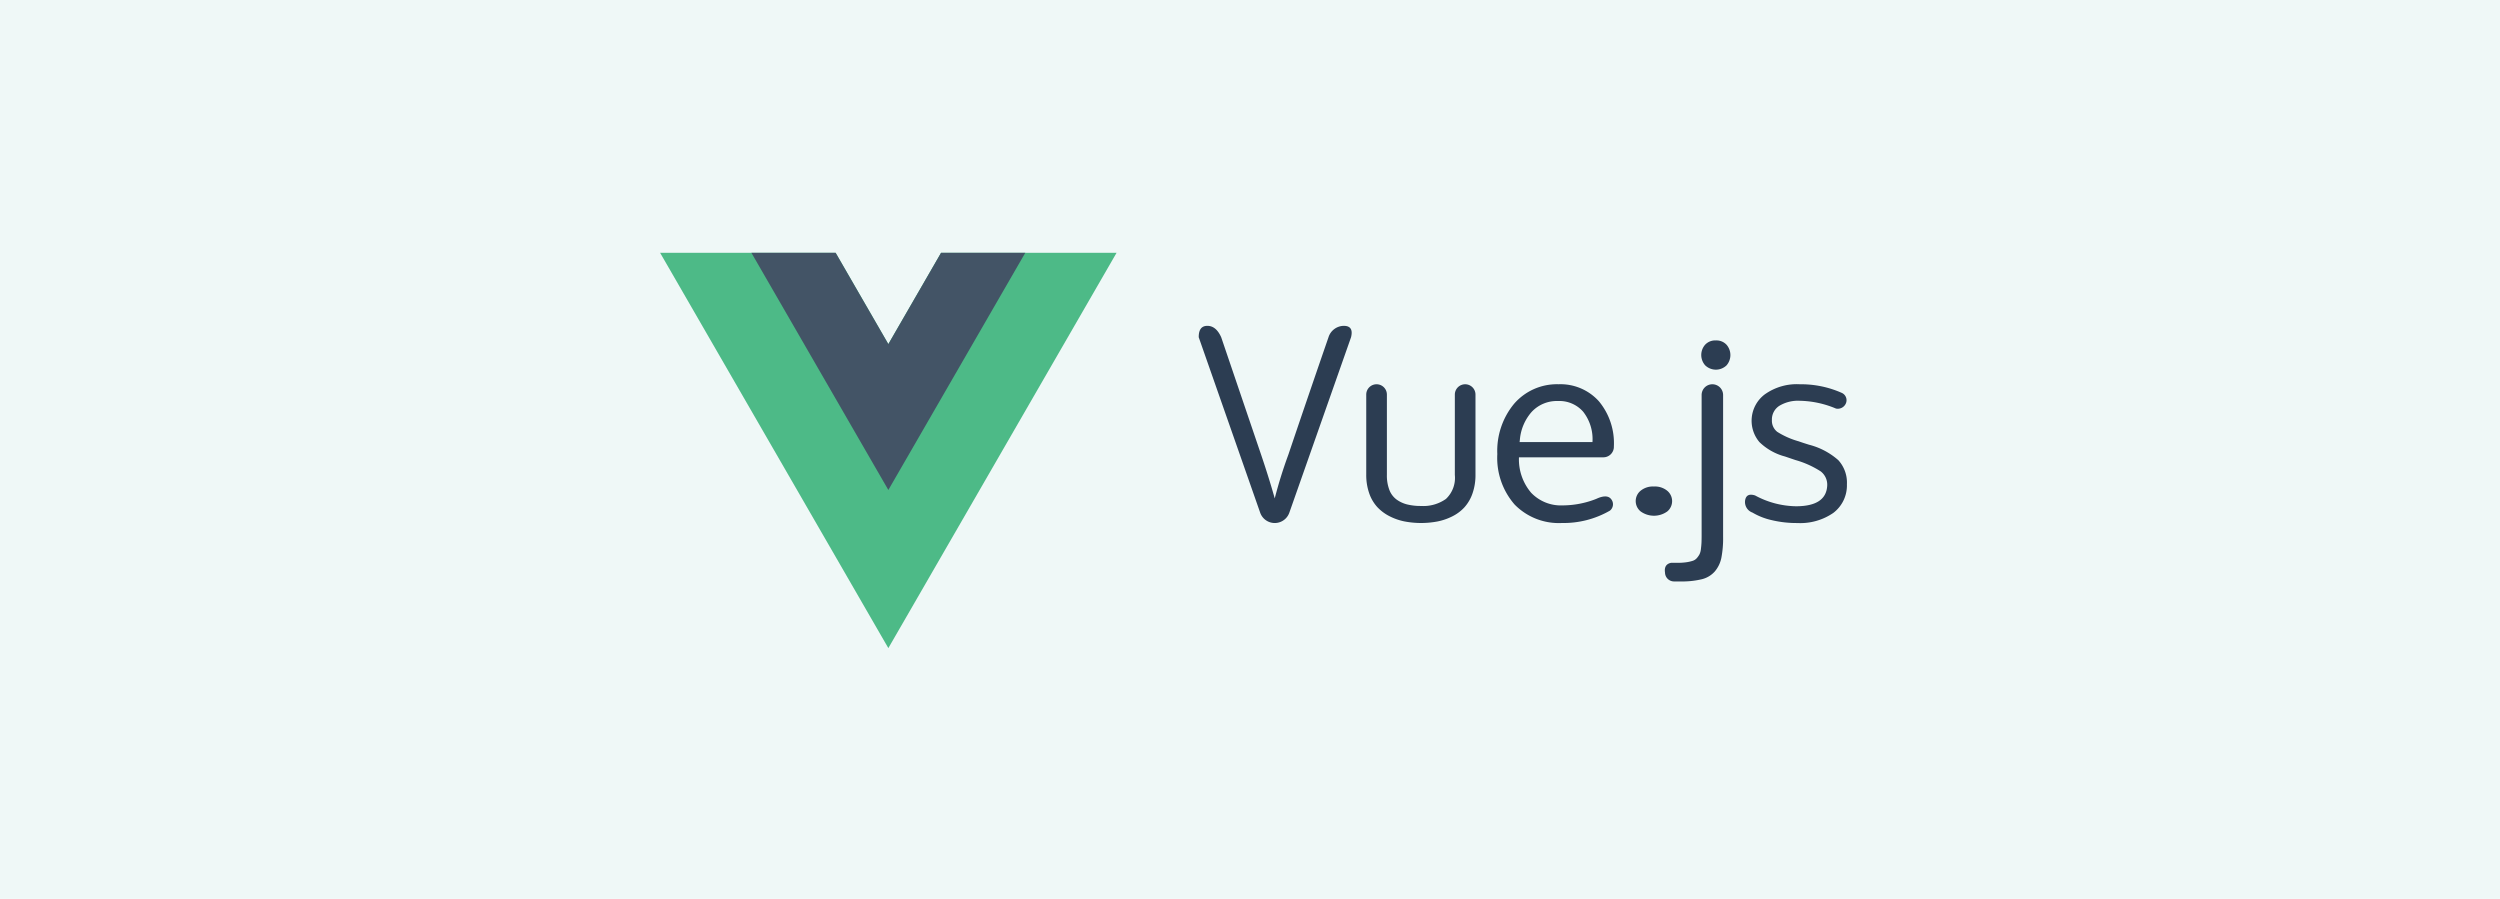
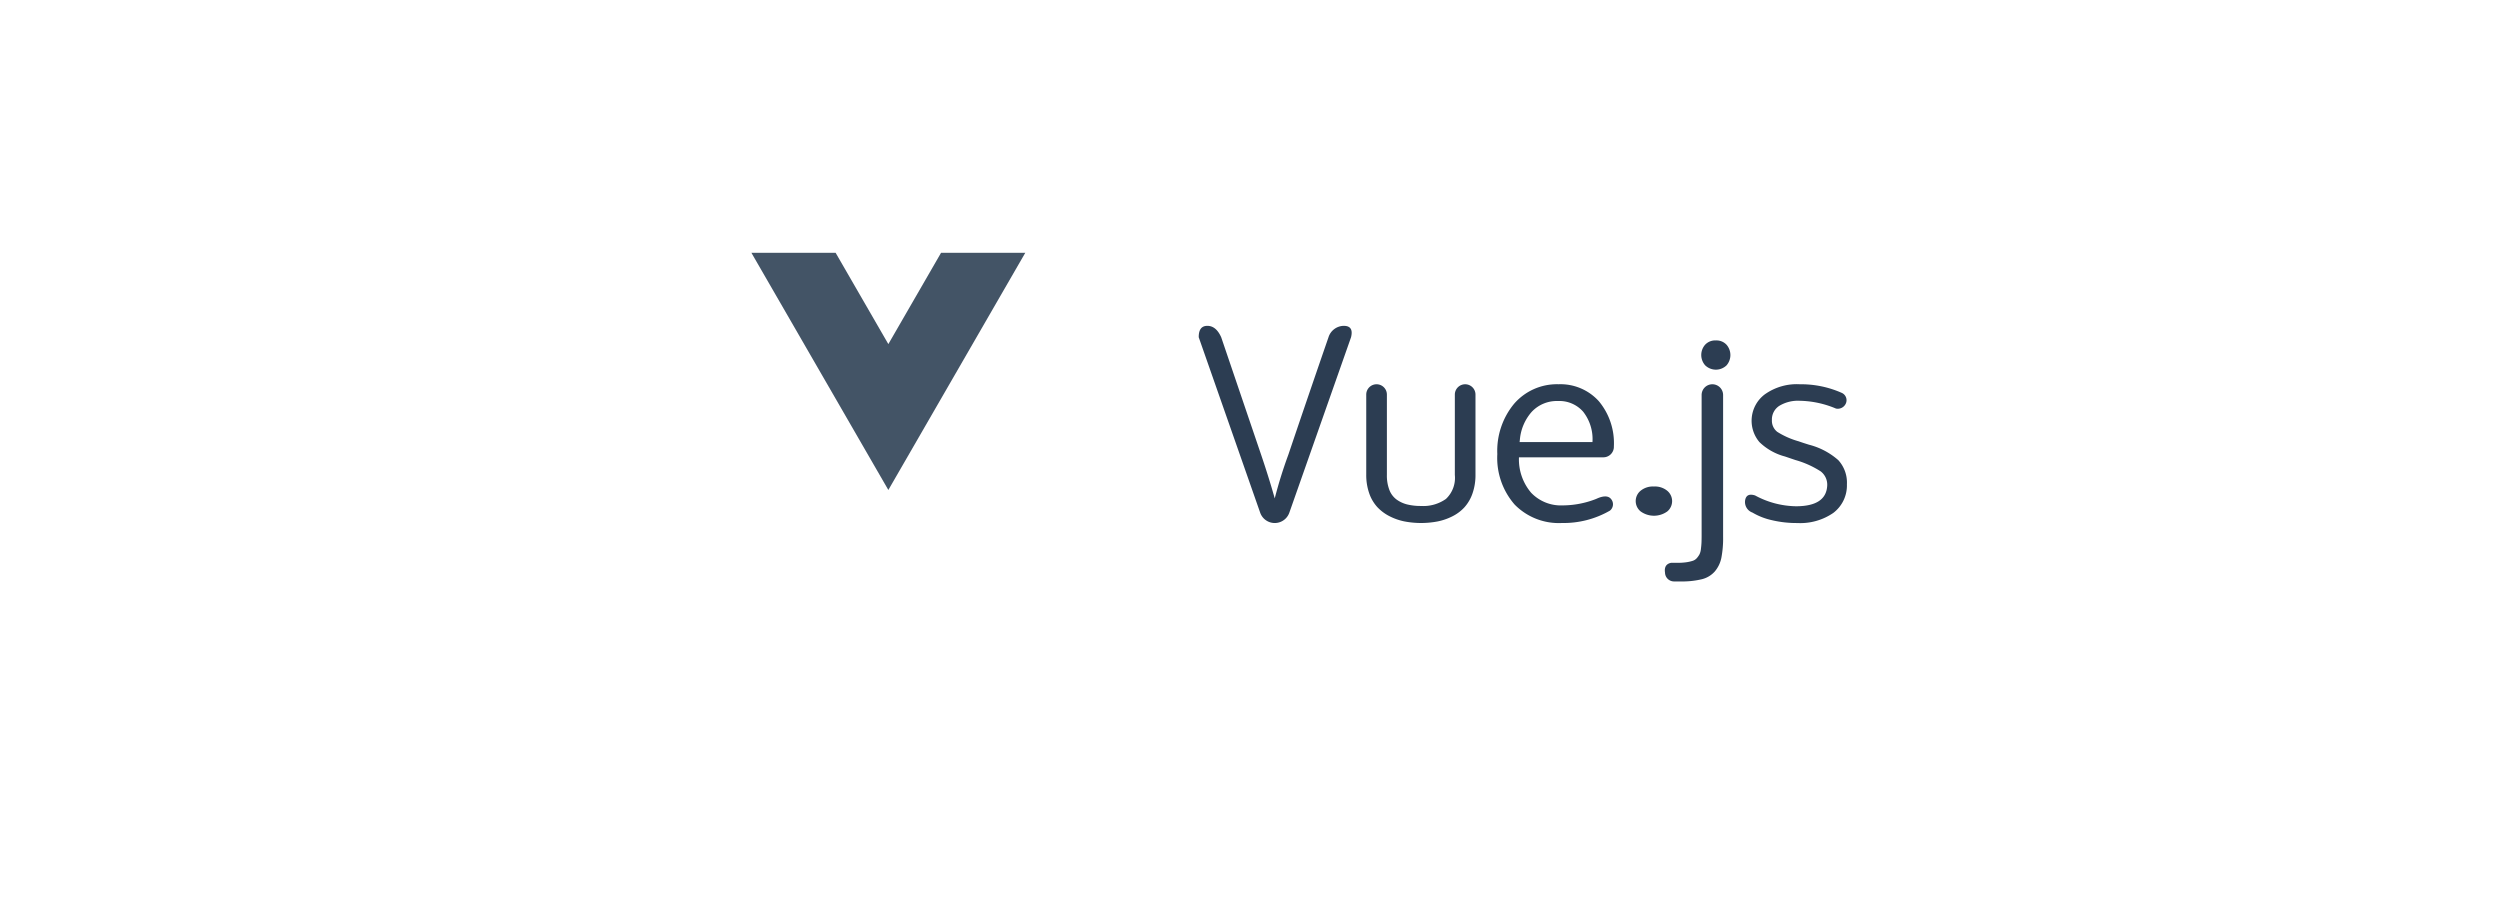
<svg xmlns="http://www.w3.org/2000/svg" width="356" height="128" viewBox="0 0 356 128">
  <g id="Group_7624" data-name="Group 7624" transform="translate(-917 -2597)">
-     <rect id="Rectangle_2333" data-name="Rectangle 2333" width="356" height="128" transform="translate(917 2597)" fill="#eff8f7" />
    <g id="icon-vue" transform="translate(1011 2633)" style="mix-blend-mode: luminosity;isolation: isolate">
      <path id="Path_3849" data-name="Path 3849" d="M149.84,18.72a1.53,1.53,0,0,1,1.53,1.53V40.425a14.772,14.772,0,0,1-.246,3,4.331,4.331,0,0,1-.928,1.94,3.6,3.6,0,0,1-1.848,1.116,11.982,11.982,0,0,1-3.04.316h-.946a1.283,1.283,0,0,1-1.263-1.253q-.18-1.185.862-1.4h.947a8.234,8.234,0,0,0,1.228-.079,5.59,5.59,0,0,0,.892-.2,1.313,1.313,0,0,0,.61-.4,3.171,3.171,0,0,0,.373-.535,2.274,2.274,0,0,0,.2-.764q.064-.51.082-.913c.01-.231.017-.544.018-.938V20.249a1.53,1.53,0,0,1,1.53-1.529ZM97.35,10.4q1.447,0,1.038,1.627L89.6,37.009a2.2,2.2,0,0,1-4.15,0L76.7,12.027Q76.68,10.4,77.927,10.4T79.9,12.027L85.6,28.8q1.107,3.273,1.922,6.17a64.361,64.361,0,0,1,1.94-6.224q2.7-7.995,5.717-16.723A2.316,2.316,0,0,1,97.349,10.4Zm17.29,8.32a1.47,1.47,0,0,1,1.469,1.47v11.4a7.9,7.9,0,0,1-.42,2.66,5.773,5.773,0,0,1-1.129,1.963,5.9,5.9,0,0,1-1.706,1.294,8.263,8.263,0,0,1-2.108.74,12.529,12.529,0,0,1-4.769,0,8.184,8.184,0,0,1-2.126-.748,6.24,6.24,0,0,1-1.732-1.3,5.617,5.617,0,0,1-1.146-1.963,7.844,7.844,0,0,1-.42-2.642V20.19a1.47,1.47,0,0,1,2.94,0V31.63a5.728,5.728,0,0,0,.358,2.148,3.054,3.054,0,0,0,1.033,1.365,4.4,4.4,0,0,0,1.522.695,8.105,8.105,0,0,0,1.951.212,5.581,5.581,0,0,0,3.544-1,4.115,4.115,0,0,0,1.268-3.417V20.19a1.47,1.47,0,0,1,1.47-1.469Zm13.235,0a7.36,7.36,0,0,1,5.8,2.412,9.339,9.339,0,0,1,2.141,6.44,1.5,1.5,0,0,1-1.523,1.55l-.19,0H122.3a7.322,7.322,0,0,0,1.73,5.04,5.849,5.849,0,0,0,4.506,1.806,13.1,13.1,0,0,0,4.725-.909c.192-.073,1.525-.788,2.152,0a1.158,1.158,0,0,1-.157,1.653,13.2,13.2,0,0,1-6.827,1.763,8.8,8.8,0,0,1-6.747-2.628,10.1,10.1,0,0,1-2.464-7.191,10.5,10.5,0,0,1,2.383-7.149,8.065,8.065,0,0,1,6.272-2.792Zm34.42,0a14.248,14.248,0,0,1,6.013,1.245,1.142,1.142,0,0,1,.549,1.47,1.256,1.256,0,0,1-1.418.743,13.826,13.826,0,0,0-5.144-1.107,5.137,5.137,0,0,0-2.918.718,2.3,2.3,0,0,0-1.056,2.014,2.01,2.01,0,0,0,.763,1.694,11.589,11.589,0,0,0,3.051,1.348q.585.208,1.472.484a10.018,10.018,0,0,1,4.169,2.2A4.736,4.736,0,0,1,169,32.965a4.9,4.9,0,0,1-1.934,4.071,8.263,8.263,0,0,1-5.126,1.444,15.2,15.2,0,0,1-3.663-.415,9.391,9.391,0,0,1-2.723-1.072,1.6,1.6,0,0,1-1.05-1.74q.183-1.1,1.422-.7a12.575,12.575,0,0,0,5.819,1.538q4.327,0,4.452-2.973a2.391,2.391,0,0,0-.922-1.988,13.268,13.268,0,0,0-3.619-1.625l-1.472-.5a8.23,8.23,0,0,1-3.646-2.057,4.7,4.7,0,0,1,.728-6.76,7.832,7.832,0,0,1,5.029-1.469ZM141.517,33.28a2.748,2.748,0,0,1,1.91.615,1.914,1.914,0,0,1,0,2.93,3.244,3.244,0,0,1-3.811-.007,1.9,1.9,0,0,1-.01-2.923A2.753,2.753,0,0,1,141.517,33.28ZM127.84,21.106a4.877,4.877,0,0,0-3.745,1.564,6.852,6.852,0,0,0-1.663,3.922l-.04.357h10.376a6.333,6.333,0,0,0-1.326-4.322,4.5,4.5,0,0,0-3.6-1.521Zm22.494-8.626a1.936,1.936,0,0,1,1.528.615,2.238,2.238,0,0,1,0,2.93,2.187,2.187,0,0,1-3.048-.007,2.215,2.215,0,0,1-.009-2.923,1.938,1.938,0,0,1,1.529-.615Z" fill="#2c3d52" />
-       <path id="Path_3850" data-name="Path 3850" d="M40.006,0,32.5,13,24.994,0H0L32.5,56.293,65,0Z" fill="#4dba87" />
      <path id="Path_3851" data-name="Path 3851" d="M40.006,0,32.5,13,24.994,0H13L32.5,33.774,52,0Z" fill="#435466" />
    </g>
  </g>
</svg>